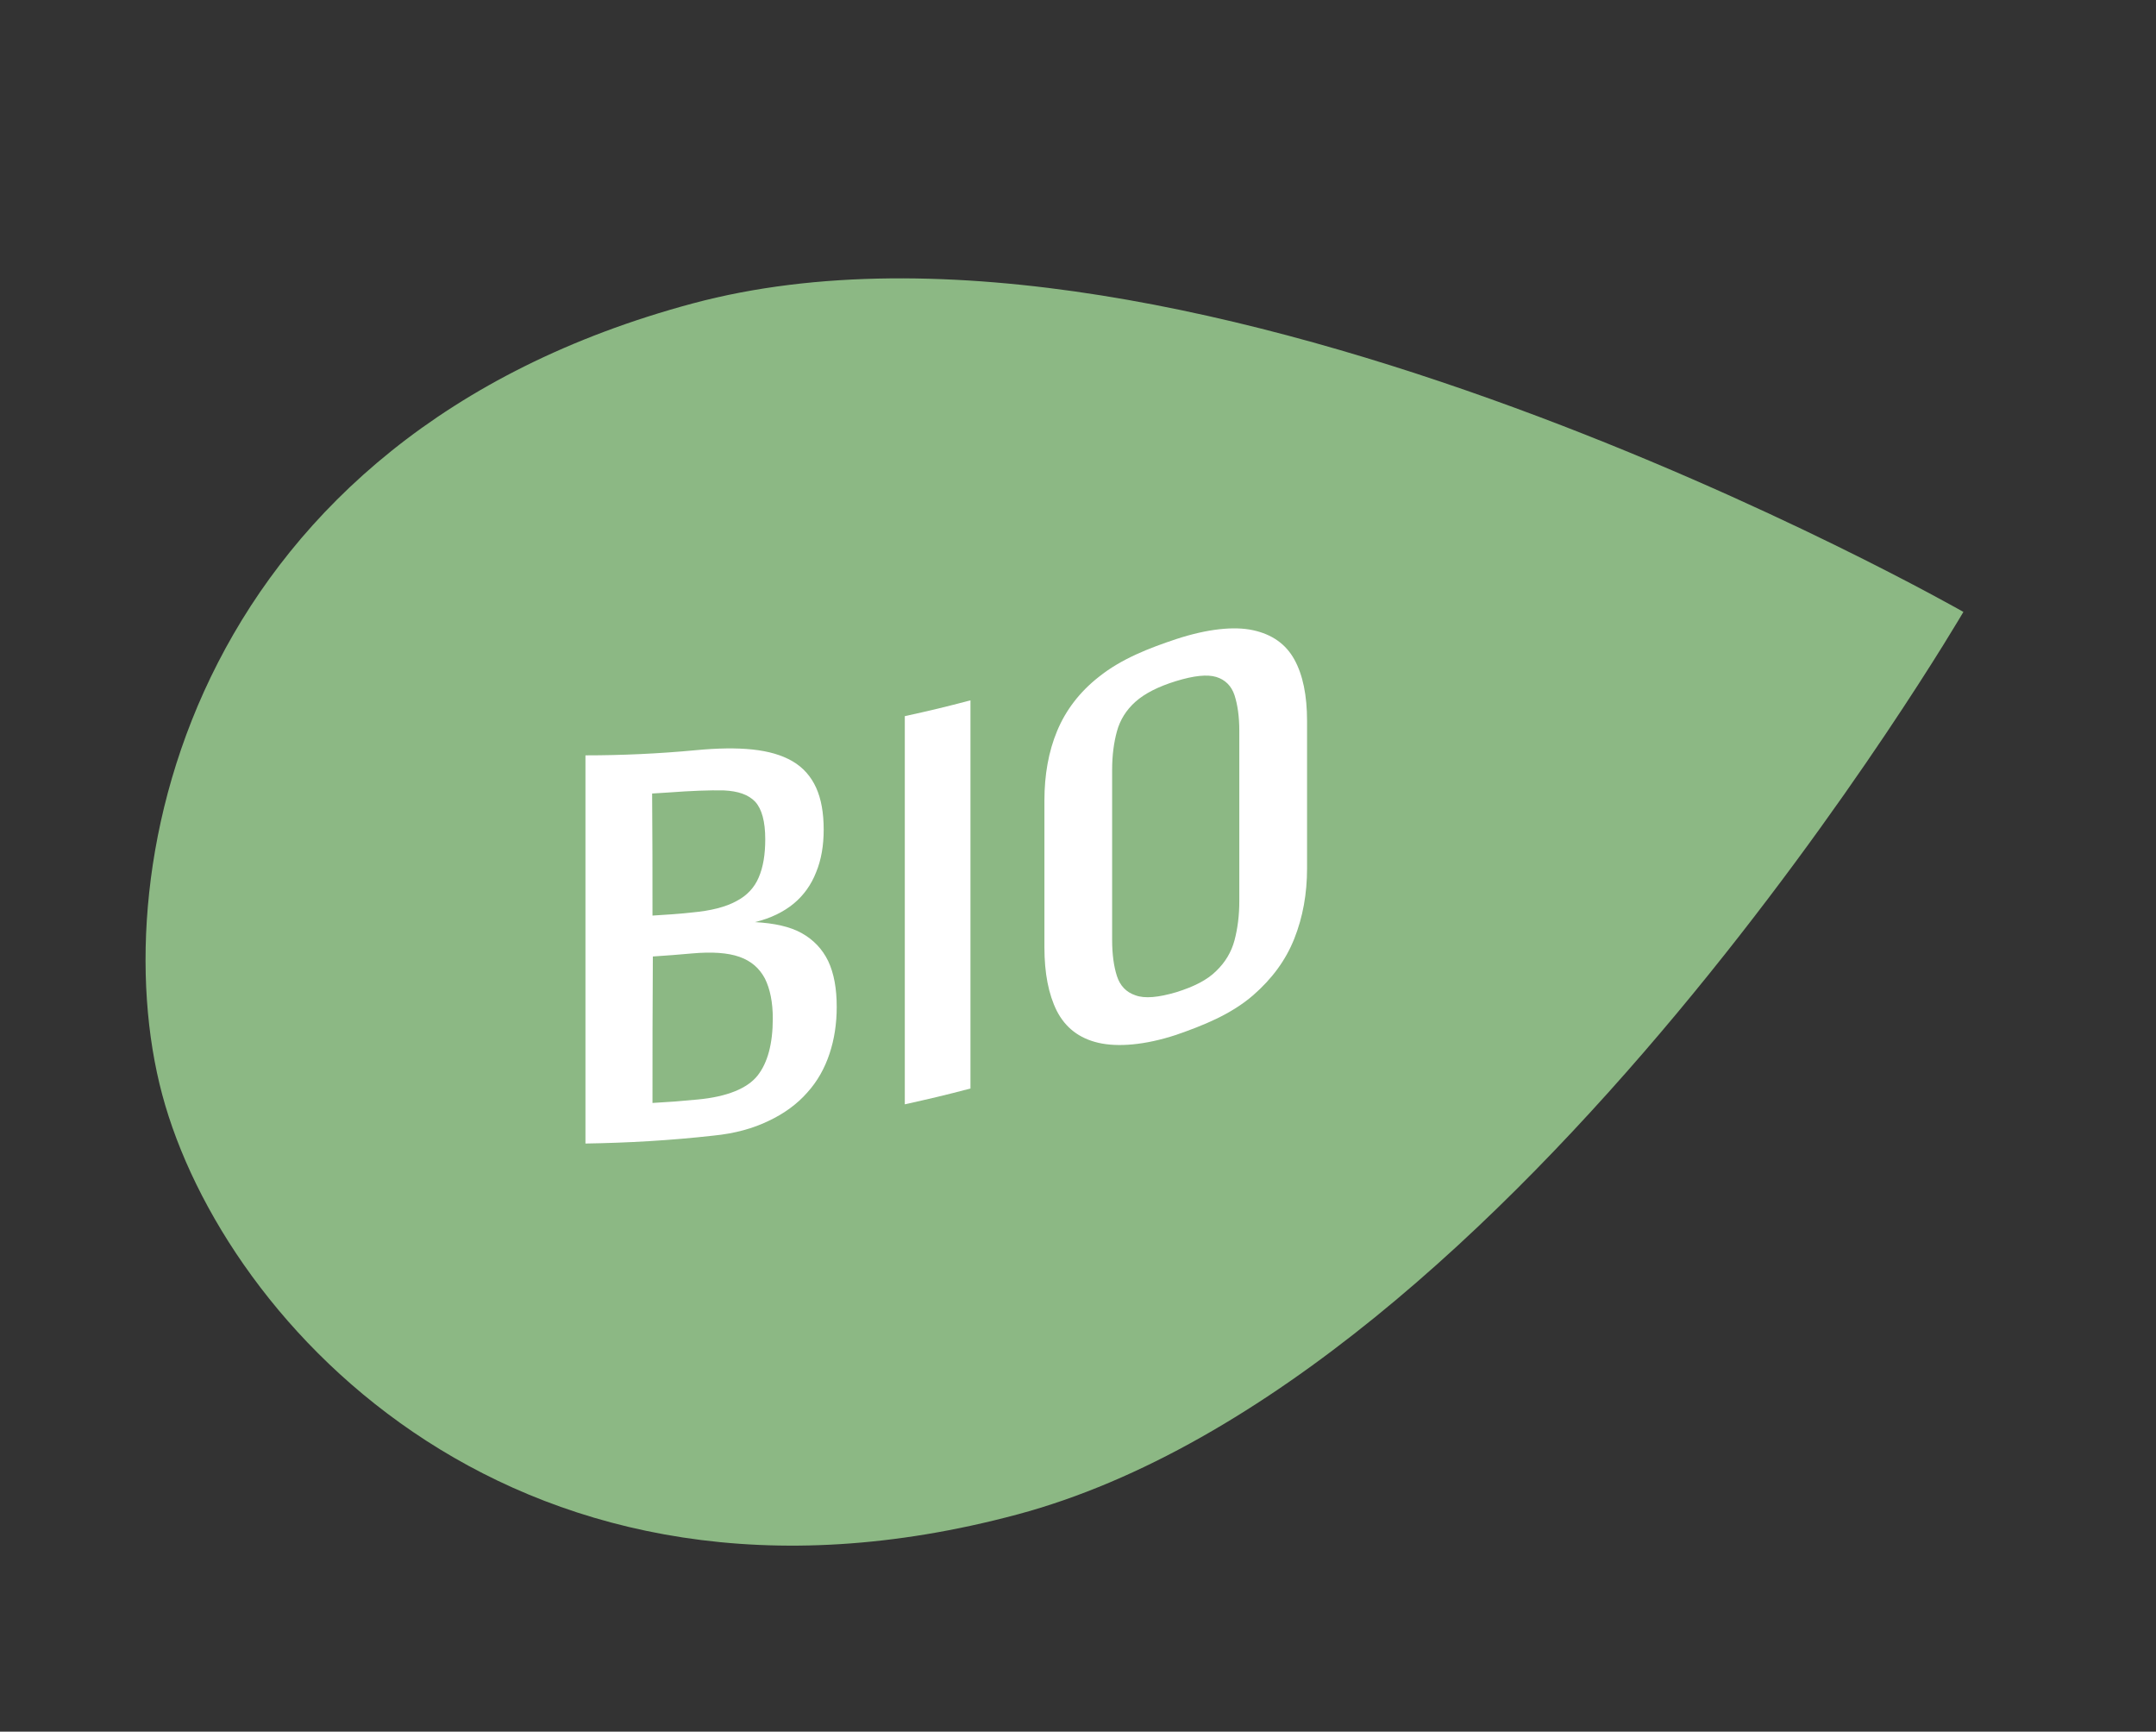
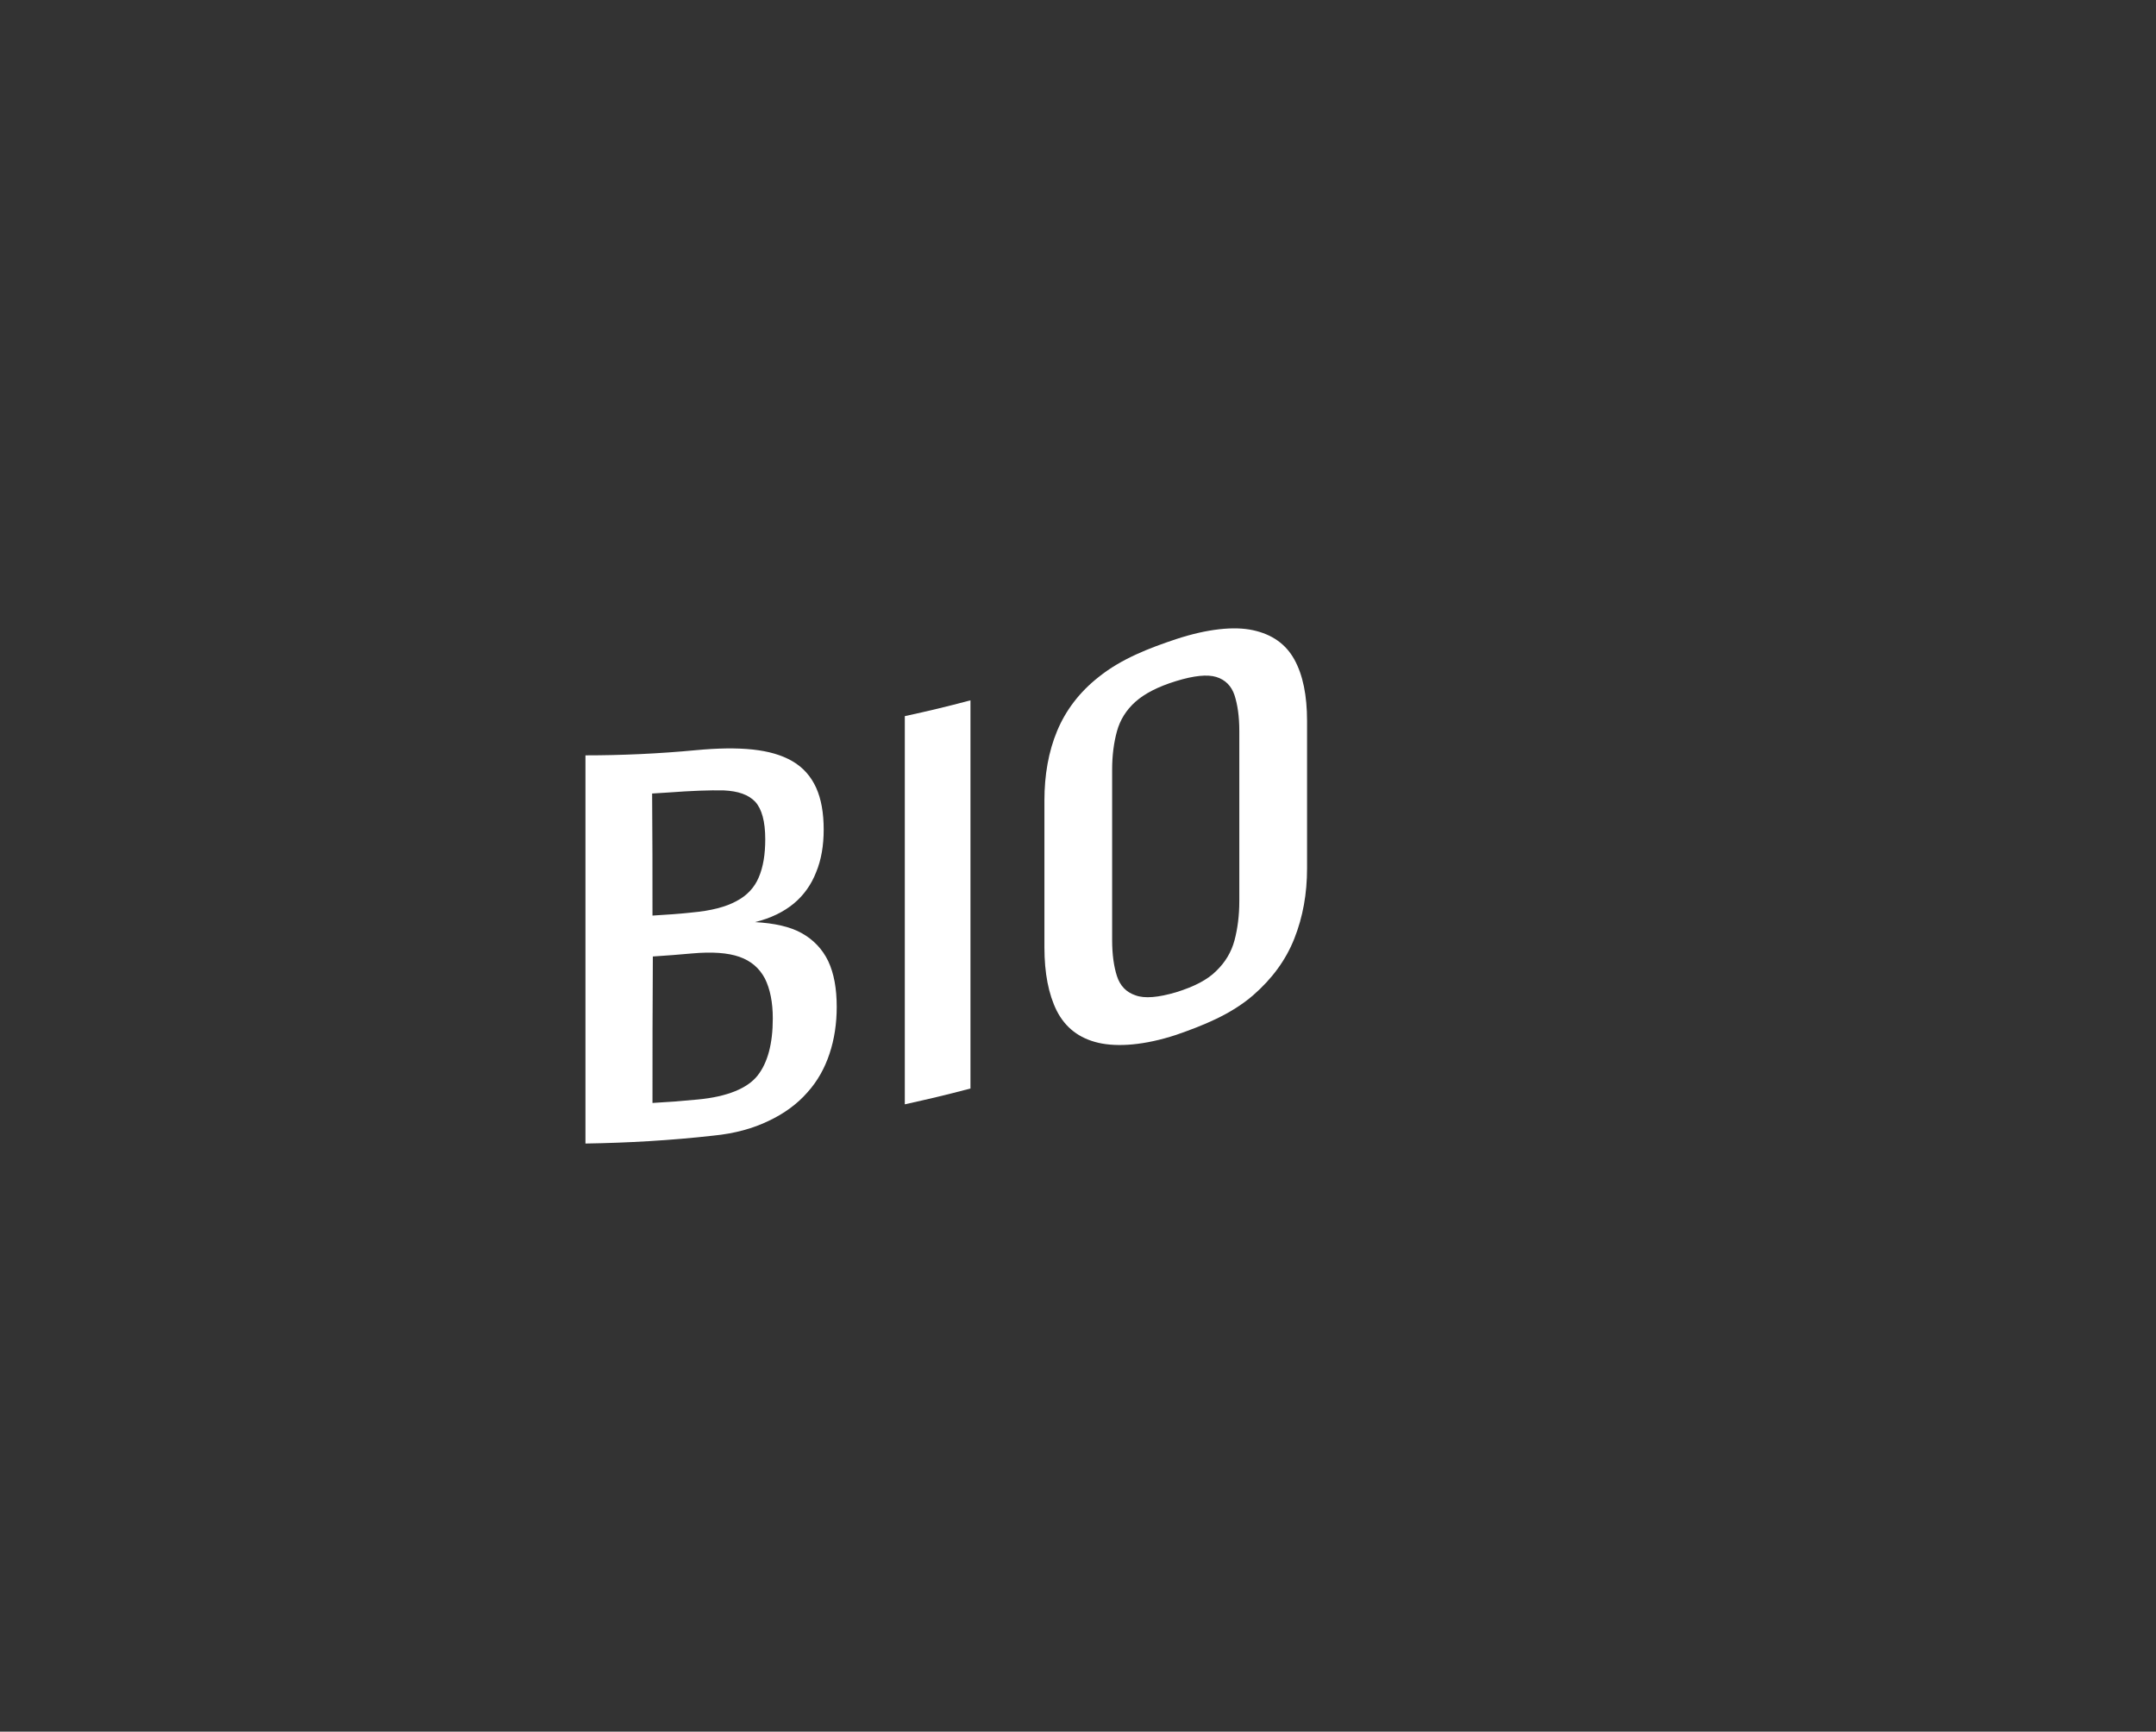
<svg xmlns="http://www.w3.org/2000/svg" width="66" height="53" viewBox="0 0 66 53" fill="none">
  <rect x="0" y="0" width="66" height="53" fill="#333333" stroke="none" />
-   <path d="M31.142 46.353C15.923 50.431 6.855 40.552 4.966 33.503C3.077 26.454 5.991 13.364 21.21 9.286C36.429 5.208 60.104 18.729 60.104 18.729C60.104 18.729 46.375 42.272 31.142 46.353Z" fill="#8CB884" />
  <path d="M17.922 35C17.922 31.043 17.922 27.076 17.922 23.119C19.048 23.119 20.174 23.067 21.3 22.961C21.963 22.898 22.542 22.888 23.036 22.94C23.531 22.993 23.931 23.109 24.257 23.298C24.583 23.487 24.825 23.761 24.983 24.108C25.141 24.456 25.215 24.887 25.215 25.392C25.215 25.876 25.141 26.318 24.983 26.697C24.836 27.076 24.604 27.402 24.299 27.655C23.994 27.907 23.594 28.107 23.11 28.223C23.699 28.255 24.183 28.36 24.541 28.56C24.899 28.76 25.172 29.044 25.351 29.412C25.53 29.791 25.614 30.254 25.614 30.822C25.614 31.327 25.541 31.811 25.393 32.253C25.246 32.695 25.025 33.095 24.709 33.443C24.404 33.79 24.004 34.084 23.531 34.306C23.057 34.537 22.489 34.695 21.837 34.758C20.532 34.905 19.237 34.979 17.922 35ZM19.974 28.023C20.458 27.991 20.7 27.981 21.184 27.928C21.763 27.876 22.215 27.76 22.542 27.581C22.868 27.413 23.099 27.16 23.226 26.855C23.363 26.539 23.426 26.15 23.426 25.687C23.426 25.14 23.32 24.761 23.12 24.54C22.91 24.319 22.594 24.213 22.163 24.192C21.731 24.182 21.163 24.203 20.458 24.256C20.258 24.266 20.163 24.277 19.963 24.287C19.974 25.529 19.974 26.781 19.974 28.023ZM19.974 33.758C20.521 33.727 20.805 33.706 21.352 33.653C22.268 33.569 22.889 33.306 23.194 32.916C23.499 32.527 23.657 31.948 23.657 31.169C23.657 30.675 23.573 30.265 23.415 29.949C23.247 29.633 22.994 29.412 22.636 29.286C22.279 29.16 21.794 29.128 21.195 29.181C20.711 29.223 20.468 29.244 19.985 29.275C19.974 30.77 19.974 32.264 19.974 33.758Z" fill="white" />
  <path d="M27.698 33.8C27.698 29.843 27.698 25.876 27.698 21.919C28.509 21.741 28.908 21.646 29.708 21.435C29.708 25.392 29.708 29.359 29.708 33.316C28.908 33.527 28.498 33.621 27.698 33.8Z" fill="white" />
  <path d="M36.002 31.675C35.044 31.99 34.213 32.053 33.624 31.917C33.035 31.78 32.614 31.454 32.35 30.938C32.098 30.433 31.972 29.78 31.972 29.002C31.972 27.497 31.972 26.003 31.972 24.498C31.972 23.719 32.098 23.003 32.361 22.372C32.624 21.741 33.045 21.183 33.634 20.72C34.329 20.162 35.181 19.836 36.002 19.562C36.96 19.247 37.781 19.162 38.359 19.289C38.938 19.415 39.359 19.709 39.622 20.183C39.885 20.657 40.012 21.288 40.012 22.067C40.012 23.572 40.012 25.076 40.012 26.581C40.012 27.349 39.885 28.065 39.622 28.728C39.359 29.391 38.938 29.959 38.359 30.464C37.675 31.054 36.823 31.39 36.002 31.675ZM36.002 30.37C36.549 30.201 36.96 29.991 37.233 29.717C37.507 29.454 37.696 29.139 37.791 28.781C37.886 28.423 37.938 28.023 37.938 27.581C37.938 25.845 37.938 24.108 37.938 22.372C37.938 21.93 37.886 21.572 37.791 21.277C37.696 20.993 37.507 20.804 37.233 20.72C36.96 20.636 36.549 20.678 36.002 20.846C35.455 21.014 35.044 21.225 34.76 21.477C34.476 21.73 34.287 22.035 34.192 22.383C34.097 22.73 34.045 23.119 34.045 23.561C34.045 25.297 34.045 27.034 34.045 28.77C34.045 29.212 34.097 29.581 34.192 29.875C34.287 30.17 34.476 30.37 34.76 30.464C35.044 30.57 35.465 30.528 36.002 30.37Z" fill="white" />
</svg>